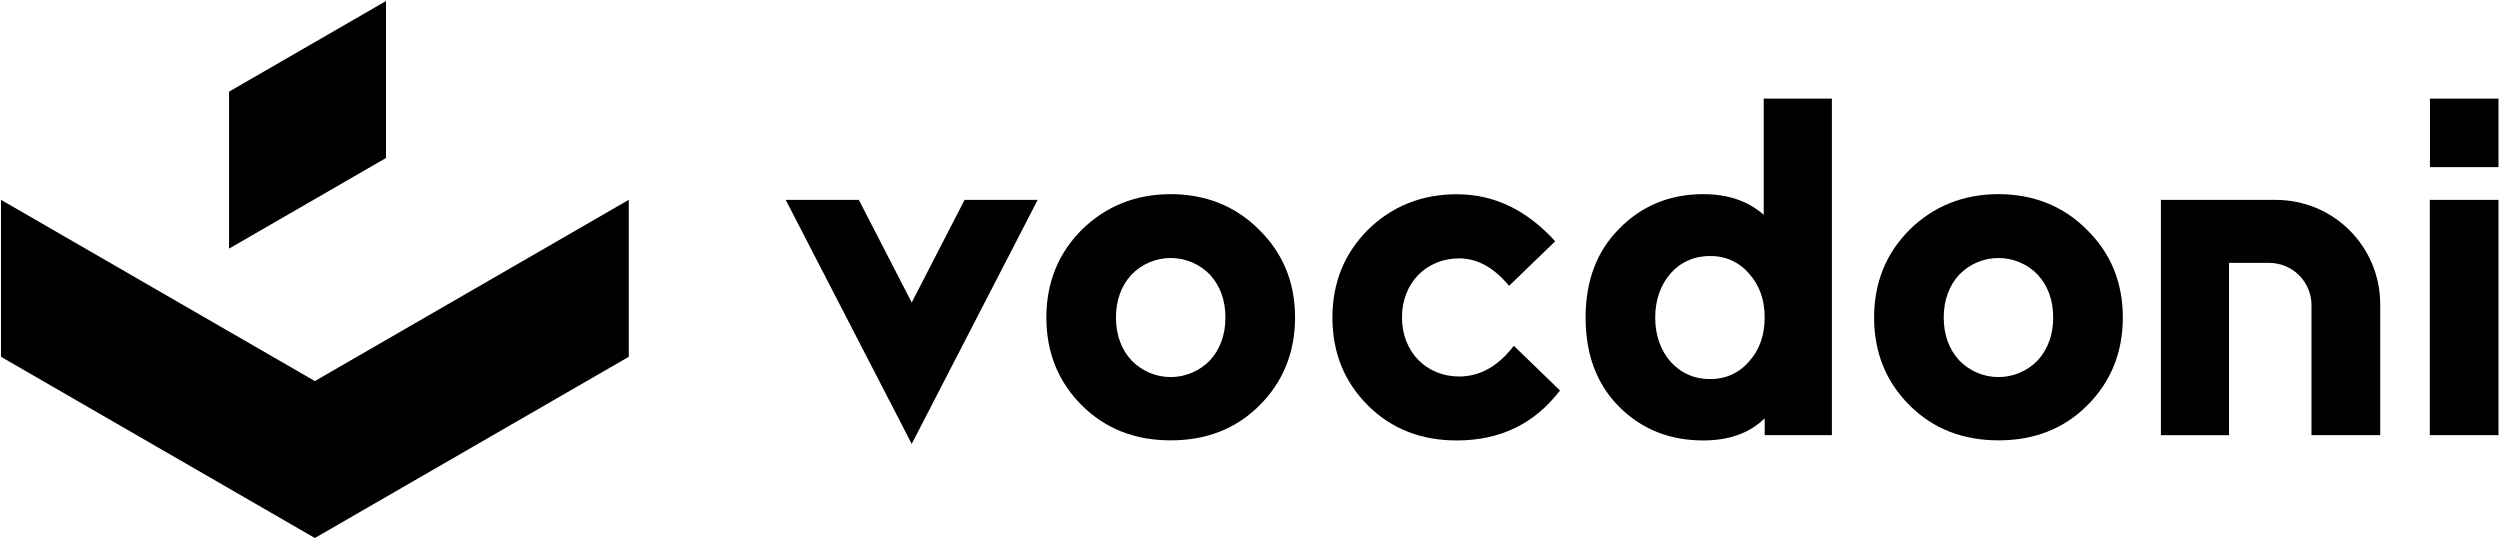
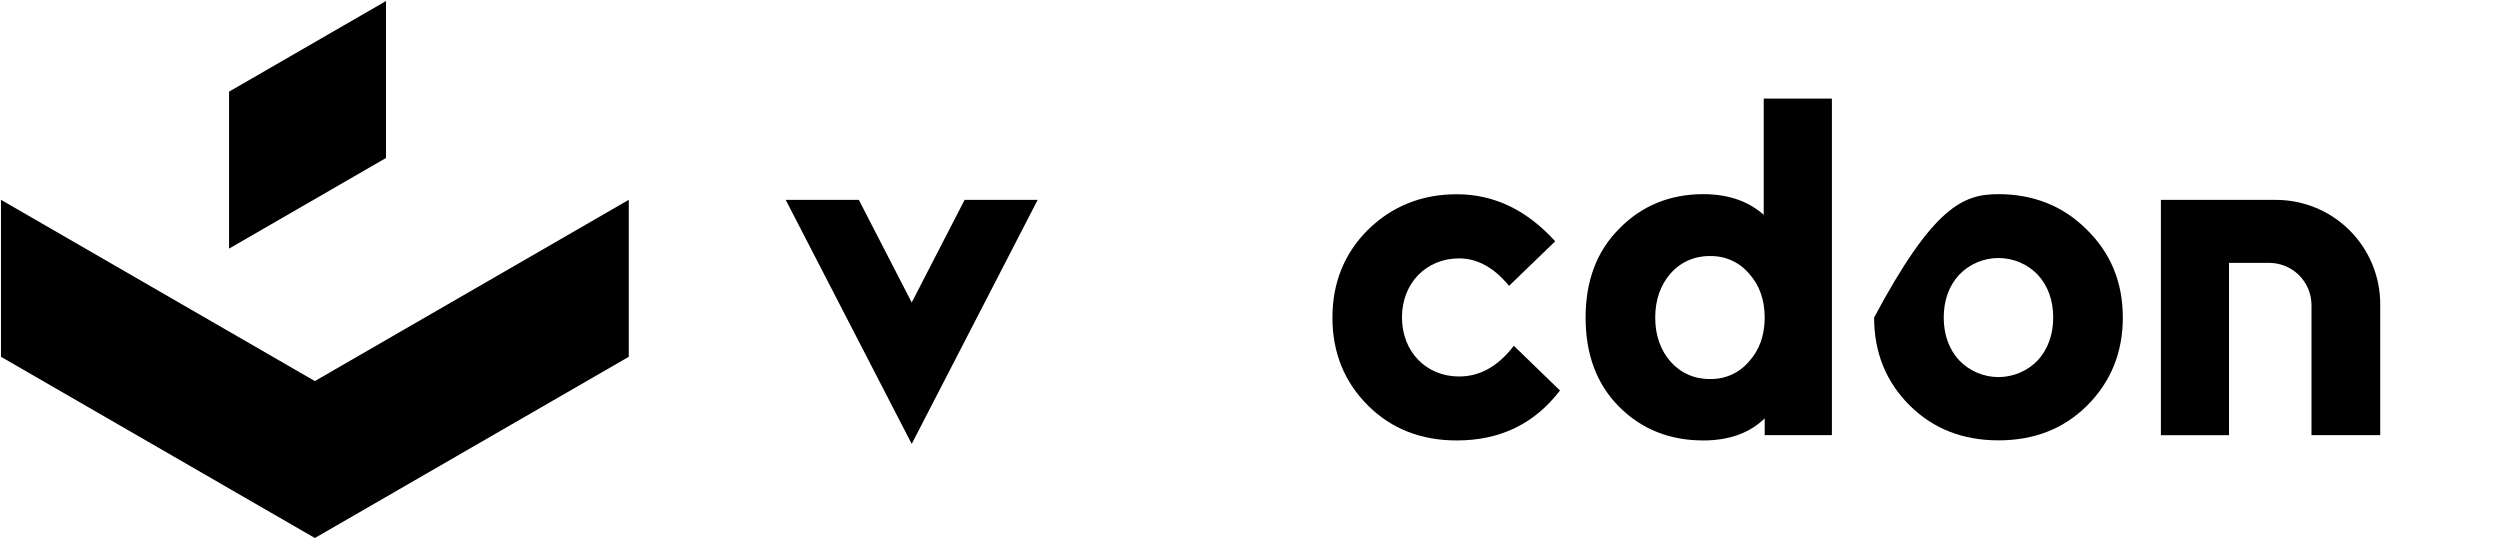
<svg xmlns="http://www.w3.org/2000/svg" width="1001" height="216" viewBox="0 0 1001 216" fill="none">
  <g clip-path="url(#clip0_1_1142)">
    <path d="M415.481 80.038L365.051 177.738L314.601 80.038H343.881L365.051 121.118L386.221 80.038H415.481Z" fill="black" />
-     <path d="M418.961 127.138C418.961 113.138 423.761 101.378 433.181 91.958C442.801 82.538 454.721 77.738 468.751 77.738C482.781 77.738 494.751 82.538 504.121 91.958C513.734 101.378 518.541 113.105 518.541 127.138C518.541 141.138 513.731 152.898 504.311 162.318C494.891 171.738 482.981 176.318 468.751 176.318C454.521 176.318 442.601 171.698 433.181 162.318C423.761 152.938 418.961 141.178 418.961 127.138ZM446.831 127.138C446.831 134.058 448.951 139.828 452.991 144.248C455.027 146.375 457.474 148.068 460.182 149.224C462.891 150.381 465.806 150.977 468.751 150.977C471.696 150.977 474.61 150.381 477.319 149.224C480.027 148.068 482.474 146.375 484.511 144.248C488.511 139.828 490.661 134.058 490.661 127.138C490.661 120.218 488.551 114.458 484.511 110.028C482.472 107.903 480.025 106.213 477.317 105.058C474.609 103.903 471.695 103.308 468.751 103.308C465.806 103.308 462.892 103.903 460.184 105.058C457.476 106.213 455.029 107.903 452.991 110.028C448.951 114.458 446.831 120.218 446.831 127.138Z" fill="black" />
    <path d="M624.621 156.358C614.431 169.628 600.791 176.358 583.291 176.358C569.071 176.358 557.151 171.738 547.731 162.358C538.311 152.978 533.501 141.218 533.501 127.178C533.501 113.138 538.311 101.418 547.731 91.998C557.341 82.578 569.261 77.778 583.291 77.778C598.291 77.778 611.361 84.118 622.701 96.618L604.221 114.458C598.221 107.148 591.531 103.458 584.221 103.458C571.151 103.458 561.351 113.258 561.351 127.098C561.351 140.938 571.151 150.748 584.221 150.748C592.491 150.748 599.791 146.748 606.141 138.448L624.621 156.358Z" fill="black" />
    <path d="M648.331 91.578C657.331 82.348 668.711 77.738 681.971 77.738C691.781 77.738 699.851 80.428 706.191 85.998V39.478H733.491V174.238H706.581V167.508C700.431 173.508 692.161 176.358 681.971 176.358C668.711 176.358 657.361 171.938 648.331 162.898C639.301 153.858 634.871 141.898 634.871 127.138C634.871 112.528 639.291 100.618 648.331 91.578ZM706.581 127.138C706.581 120.028 704.461 114.068 700.231 109.458C698.318 107.213 695.927 105.426 693.232 104.229C690.537 103.031 687.608 102.453 684.661 102.538C681.688 102.473 678.737 103.059 676.015 104.254C673.293 105.45 670.865 107.226 668.901 109.458C664.901 114.068 662.751 120.028 662.751 127.138C662.751 134.248 664.861 140.218 668.901 144.828C670.866 147.059 673.294 148.834 676.016 150.029C678.738 151.224 681.688 151.811 684.661 151.748C687.608 151.831 690.536 151.252 693.231 150.054C695.925 148.857 698.317 147.071 700.231 144.828C704.461 140.218 706.581 134.258 706.581 127.138Z" fill="black" />
-     <path d="M750.391 127.138C750.391 113.138 755.201 101.378 764.621 91.958C774.231 82.538 786.151 77.738 800.191 77.738C814.231 77.738 826.191 82.538 835.561 91.958C845.174 101.378 849.981 113.105 849.981 127.138C849.981 141.138 845.171 152.898 835.751 162.318C826.331 171.738 814.411 176.318 800.191 176.318C785.971 176.318 774.041 171.698 764.621 162.318C755.201 152.938 750.391 141.178 750.391 127.138ZM778.271 127.138C778.271 134.058 780.381 139.828 784.421 144.248C786.458 146.375 788.906 148.068 791.615 149.225C794.324 150.382 797.24 150.978 800.186 150.978C803.132 150.978 806.047 150.382 808.756 149.225C811.466 148.068 813.913 146.375 815.951 144.248C819.951 139.828 822.101 134.058 822.101 127.138C822.101 120.218 819.991 114.458 815.951 110.028C813.911 107.903 811.464 106.212 808.755 105.057C806.045 103.902 803.131 103.307 800.186 103.307C797.241 103.307 794.326 103.902 791.617 105.057C788.908 106.212 786.46 107.903 784.421 110.028C780.381 114.458 778.271 120.218 778.271 127.138Z" fill="black" />
+     <path d="M750.391 127.138C774.231 82.538 786.151 77.738 800.191 77.738C814.231 77.738 826.191 82.538 835.561 91.958C845.174 101.378 849.981 113.105 849.981 127.138C849.981 141.138 845.171 152.898 835.751 162.318C826.331 171.738 814.411 176.318 800.191 176.318C785.971 176.318 774.041 171.698 764.621 162.318C755.201 152.938 750.391 141.178 750.391 127.138ZM778.271 127.138C778.271 134.058 780.381 139.828 784.421 144.248C786.458 146.375 788.906 148.068 791.615 149.225C794.324 150.382 797.24 150.978 800.186 150.978C803.132 150.978 806.047 150.382 808.756 149.225C811.466 148.068 813.913 146.375 815.951 144.248C819.951 139.828 822.101 134.058 822.101 127.138C822.101 120.218 819.991 114.458 815.951 110.028C813.911 107.903 811.464 106.212 808.755 105.057C806.045 103.902 803.131 103.307 800.186 103.307C797.241 103.307 794.326 103.902 791.617 105.057C788.908 106.212 786.46 107.903 784.421 110.028C780.381 114.458 778.271 120.218 778.271 127.138Z" fill="black" />
    <path d="M865.221 80.038H911.311C922.379 80.041 932.993 84.439 940.819 92.267C948.644 100.094 953.041 110.71 953.041 121.778V174.238H925.521V121.918C925.448 117.495 923.647 113.275 920.504 110.162C917.361 107.049 913.124 105.289 908.701 105.258H892.491V174.258H865.221V80.038Z" fill="black" />
-     <path d="M972.901 174.238V80.038H1000.39V174.238H972.901Z" fill="black" />
-     <path d="M1000.39 39.488H972.951V66.928H1000.39V39.488Z" fill="black" />
    <path d="M188.921 116.288L126.071 152.578L63.231 116.298L0.391 80.008V142.858L63.231 179.138L126.071 215.418L188.911 179.138L251.761 142.858V80.008L188.921 116.288Z" fill="black" />
    <path d="M154.551 0.418L91.711 36.698V99.548L154.551 63.258V0.418Z" fill="black" />
  </g>
  <defs>
    <clipPath id="clip0_1_1142">
      <rect width="1000" height="215" fill="white" transform="translate(0.391 0.418)" />
    </clipPath>
  </defs>
</svg>